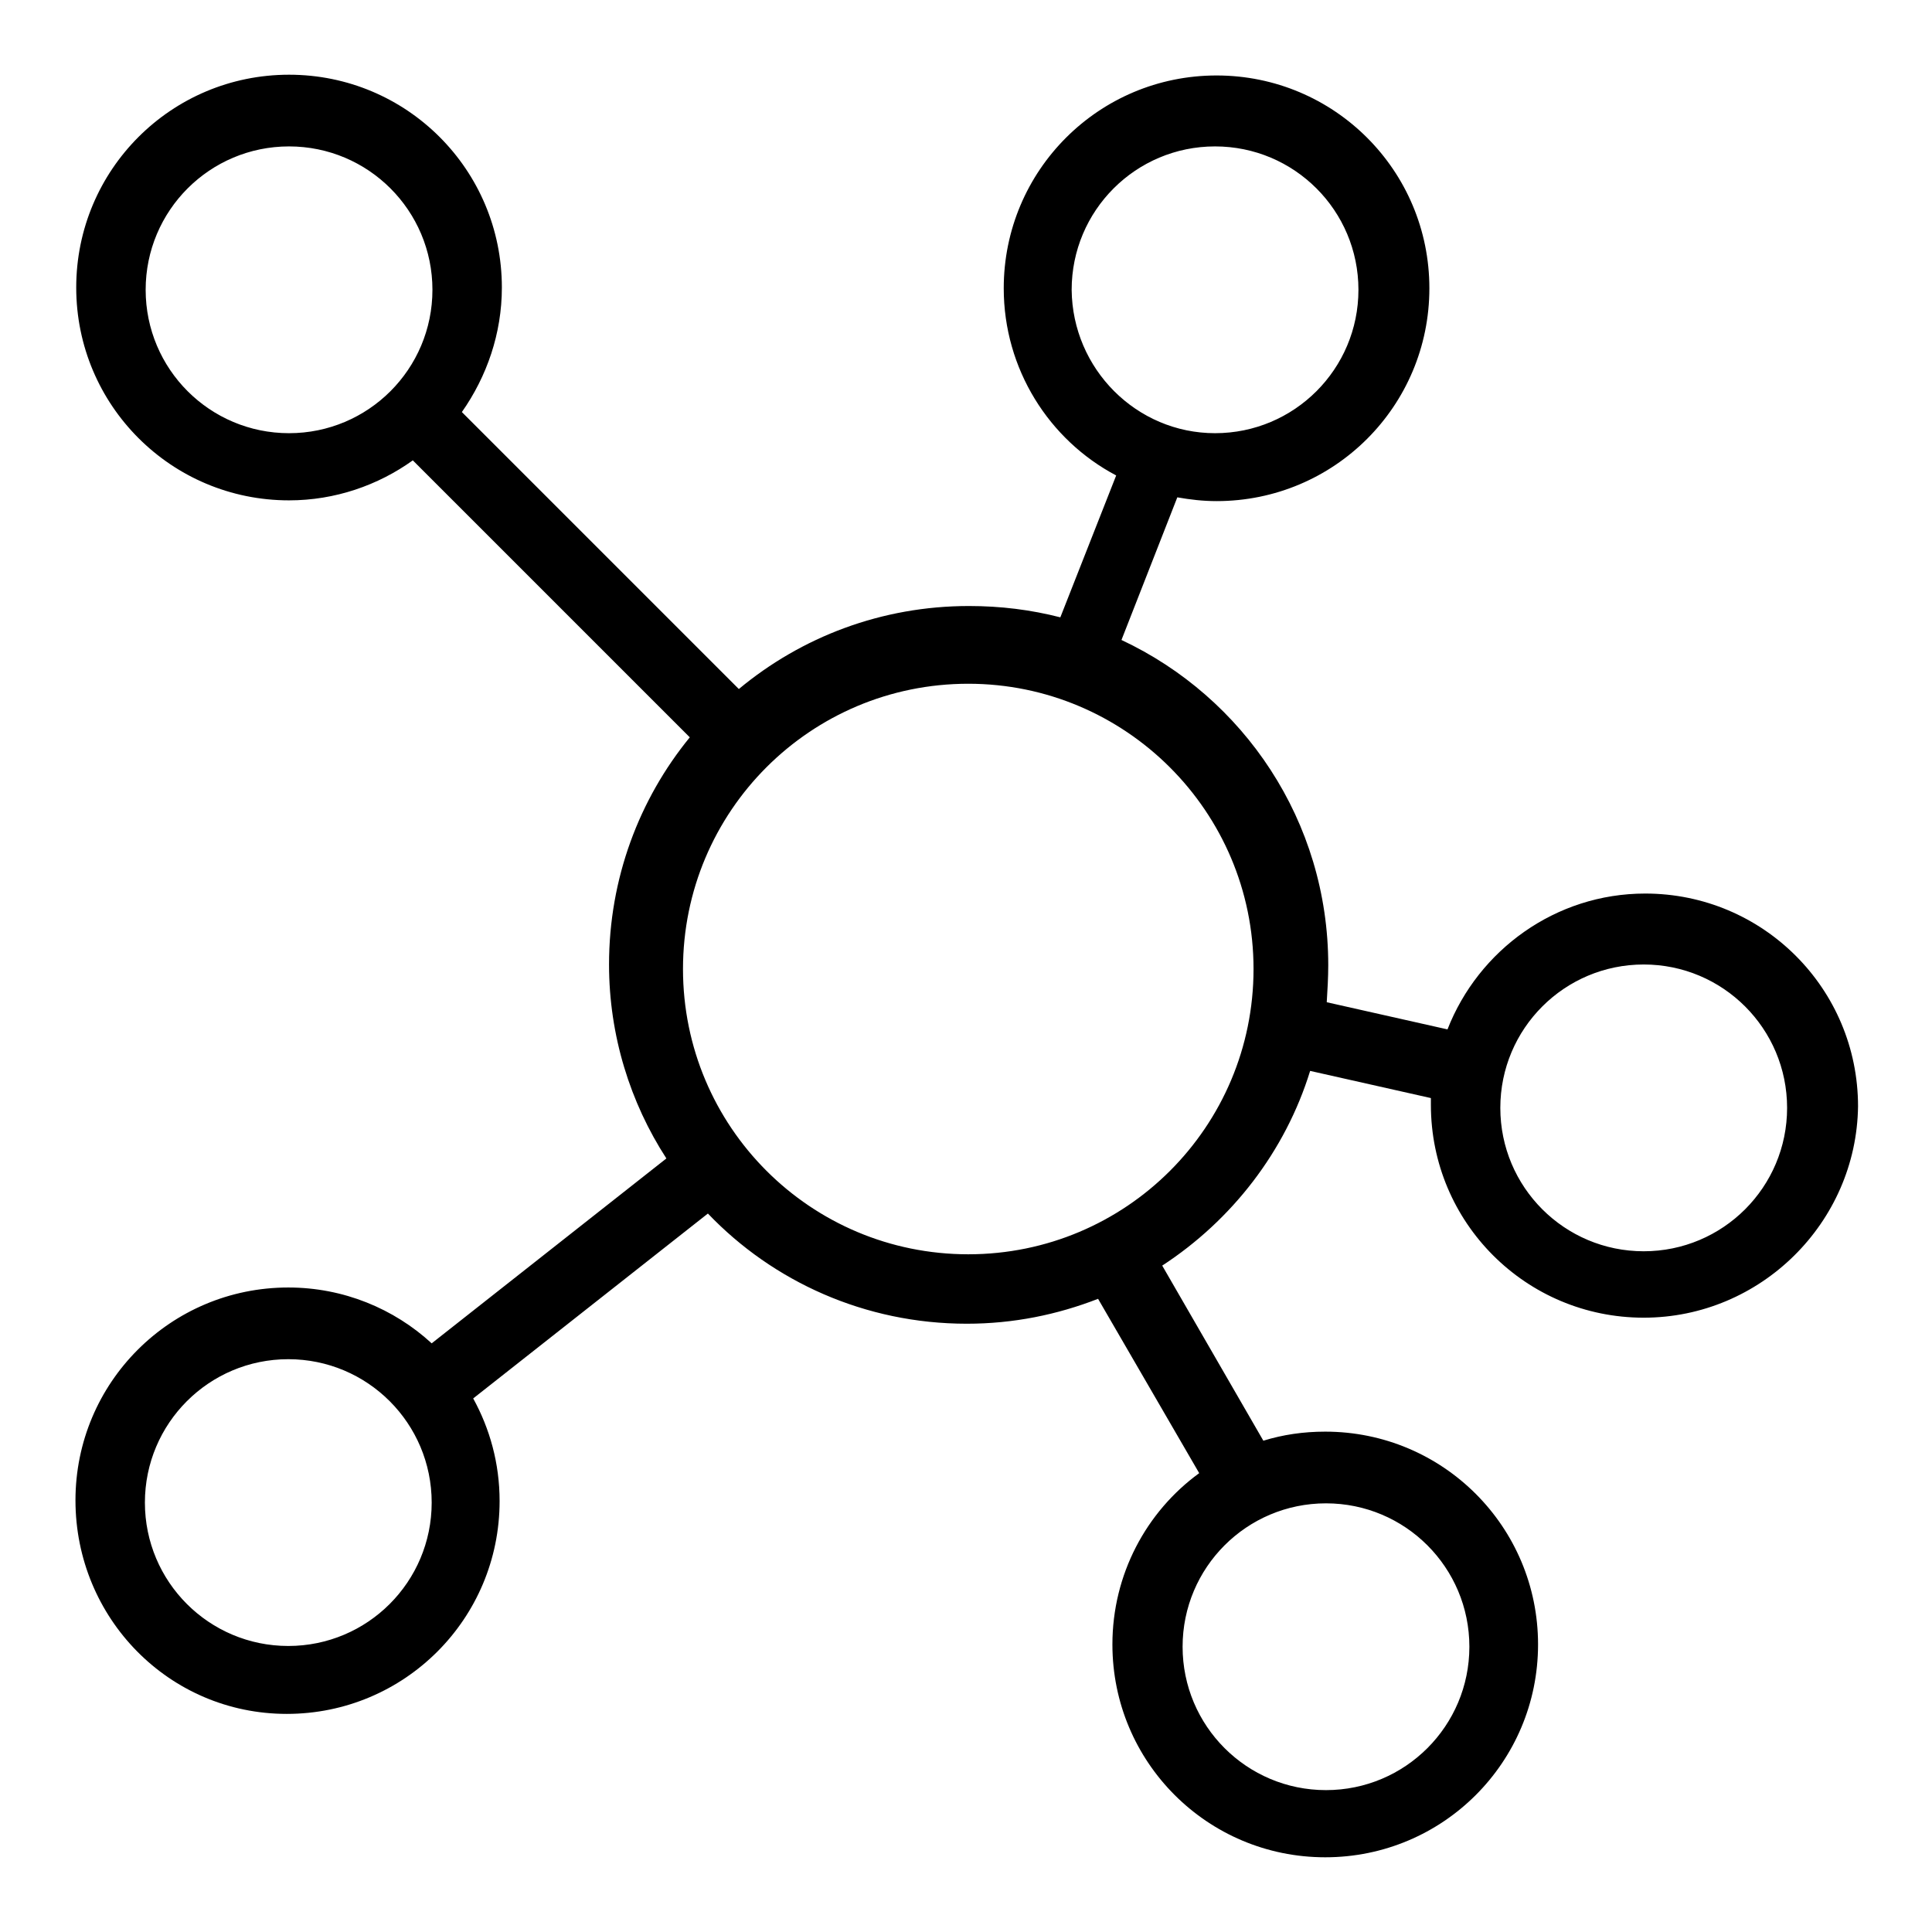
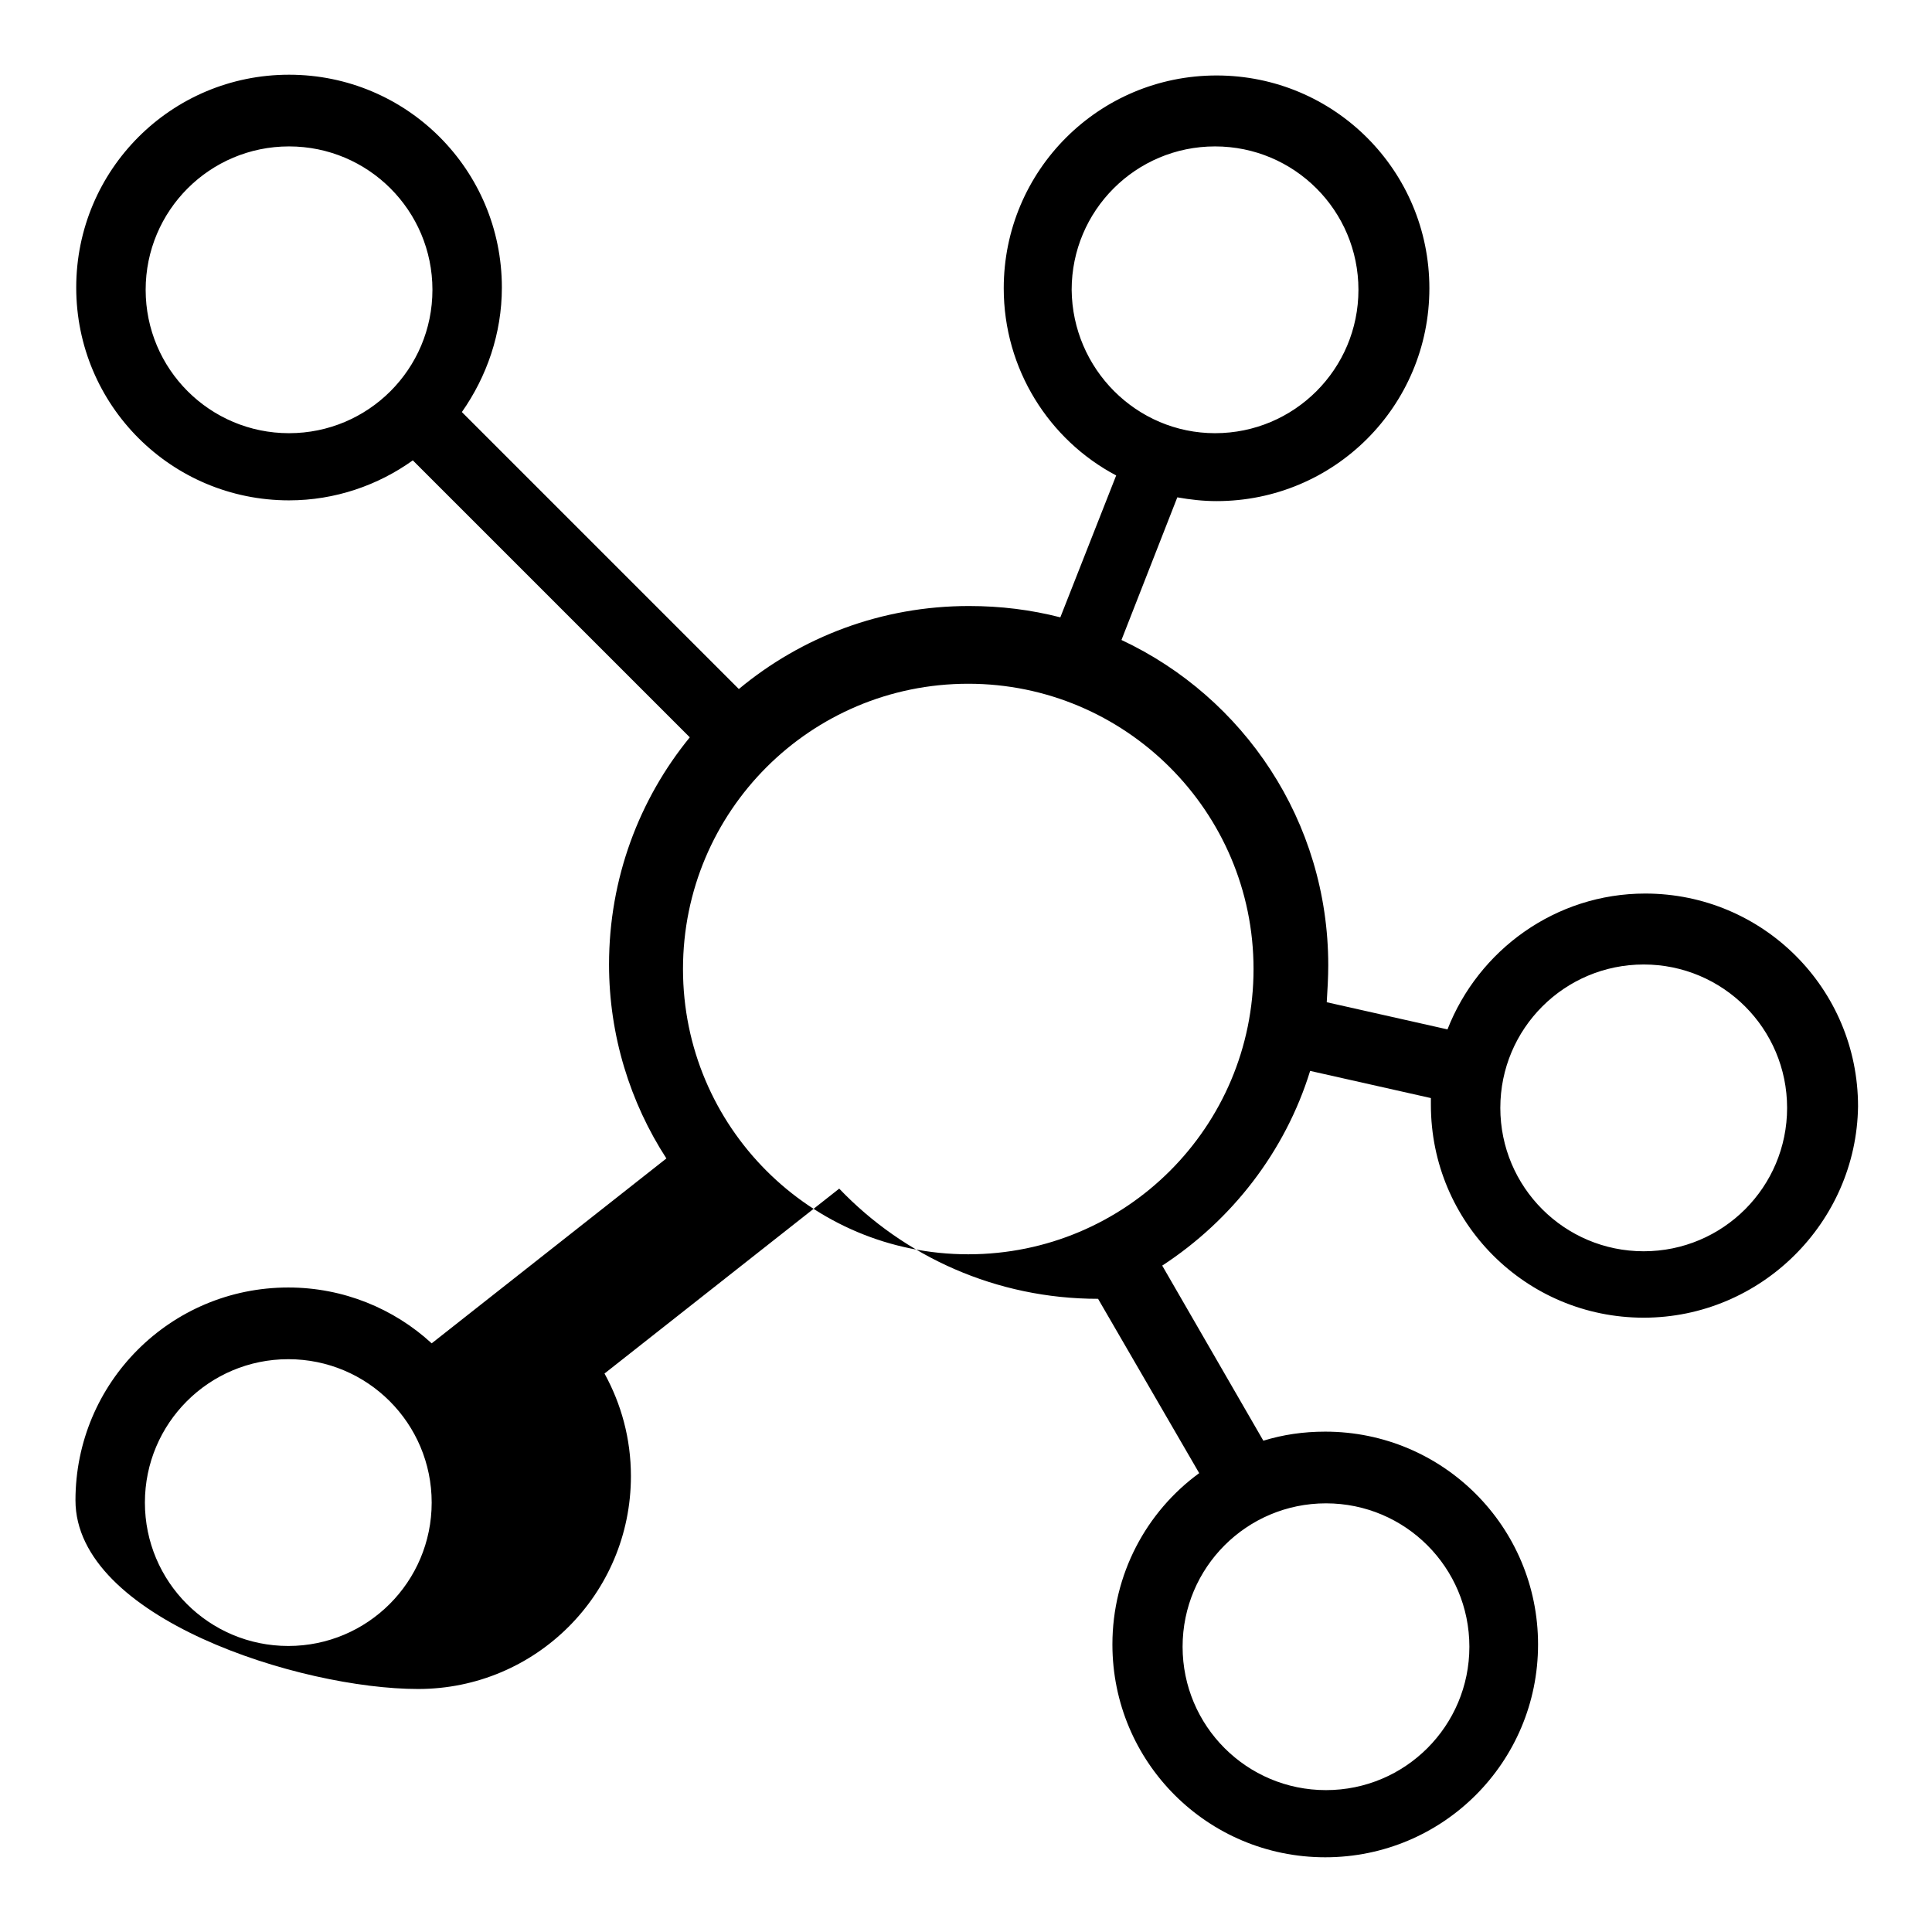
<svg xmlns="http://www.w3.org/2000/svg" version="1.1" x="0px" y="0px" viewBox="0 0 256 256" enable-background="new 0 0 256 256" xml:space="preserve">
  <g>
    <g>
-       <path fill="#000000" d="M217.8,174.6c-15.6,0-28.2-12.6-28.2-28.2c0-0.3,0-0.6,0-0.9l-16-3.6c-3.3,10.7-10.4,19.8-19.6,25.8l13.4,23.2c2.6-0.8,5.3-1.2,8.2-1.2c15.6,0,28.2,12.6,28.2,28.2c0,15.6-12.6,28.2-28.2,28.2c-15.6,0-28.2-12.6-28.2-28.2c0-9.3,4.5-17.6,11.5-22.7l-13.4-23.1c-5.4,2.1-11.2,3.3-17.4,3.3c-13.5,0-25.7-5.6-34.3-14.6l-31.1,24.5c2.2,4,3.5,8.6,3.5,13.6c0,15.6-12.6,28.2-28.2,28.2S10,214.4,10,198.8c0-15.6,12.6-28.2,28.2-28.2c7.3,0,14,2.8,19,7.4l31.1-24.5c-4.8-7.4-7.6-16.3-7.6-25.7c0-11.4,4-21.9,10.7-30.1L54.7,61c-4.6,3.3-10.3,5.3-16.4,5.3c-15.6,0-28.2-12.6-28.2-28.2c0-15.6,12.6-28.2,28.2-28.2c15.6,0,28.2,12.6,28.2,28.2c0,6.1-2,11.8-5.3,16.5l36.7,36.7c8.3-6.9,18.9-11,30.5-11c4.2,0,8.2,0.5,12.1,1.5l7.4-18.8c-8.9-4.7-14.9-14.1-14.9-24.8c0-15.6,12.6-28.2,28.2-28.2c15.6,0,28.2,12.6,28.2,28.2c0,15.6-12.6,28.2-28.2,28.2c-1.8,0-3.5-0.2-5.2-0.5l-7.4,18.9c16.2,7.6,27.4,24,27.4,43.1c0,1.6-0.1,3.3-0.2,4.9l16,3.6c4.1-10.5,14.3-18,26.2-18c15.6,0,28.2,12.6,28.2,28.2C246,162,233.3,174.6,217.8,174.6z M156.7,218.2c0,10.5,8.5,19,19,19s19-8.5,19-19s-8.5-19-19-19S156.7,207.7,156.7,218.2z M38.2,180.1c-10.5,0-19,8.5-19,19c0,10.5,8.5,19,19,19c10.5,0,19-8.5,19-19C57.2,188.6,48.7,180.1,38.2,180.1z M38.3,19.4c-10.5,0-19,8.5-19,19c0,10.5,8.5,19,19,19c10.5,0,19-8.5,19-19C57.3,27.9,48.8,19.4,38.3,19.4z M161,57.4c10.5,0,19-8.5,19-19c0-10.5-8.5-19-19-19c-10.5,0-19,8.5-19,19C142.1,48.9,150.6,57.4,161,57.4z M128.3,90.6c-20.9,0-37.8,16.9-37.8,37.8c0,20.9,16.9,37.8,37.8,37.8s37.8-16.9,37.8-37.8S149.1,90.6,128.3,90.6z M217.8,127.8c-10.5,0-19,8.5-19,19c0,10.5,8.5,19,19,19c10.5,0,19-8.5,19-19C236.8,136.3,228.3,127.8,217.8,127.8z" />
+       <path fill="#000000" d="M217.8,174.6c-15.6,0-28.2-12.6-28.2-28.2c0-0.3,0-0.6,0-0.9l-16-3.6c-3.3,10.7-10.4,19.8-19.6,25.8l13.4,23.2c2.6-0.8,5.3-1.2,8.2-1.2c15.6,0,28.2,12.6,28.2,28.2c0,15.6-12.6,28.2-28.2,28.2c-15.6,0-28.2-12.6-28.2-28.2c0-9.3,4.5-17.6,11.5-22.7l-13.4-23.1c-13.5,0-25.7-5.6-34.3-14.6l-31.1,24.5c2.2,4,3.5,8.6,3.5,13.6c0,15.6-12.6,28.2-28.2,28.2S10,214.4,10,198.8c0-15.6,12.6-28.2,28.2-28.2c7.3,0,14,2.8,19,7.4l31.1-24.5c-4.8-7.4-7.6-16.3-7.6-25.7c0-11.4,4-21.9,10.7-30.1L54.7,61c-4.6,3.3-10.3,5.3-16.4,5.3c-15.6,0-28.2-12.6-28.2-28.2c0-15.6,12.6-28.2,28.2-28.2c15.6,0,28.2,12.6,28.2,28.2c0,6.1-2,11.8-5.3,16.5l36.7,36.7c8.3-6.9,18.9-11,30.5-11c4.2,0,8.2,0.5,12.1,1.5l7.4-18.8c-8.9-4.7-14.9-14.1-14.9-24.8c0-15.6,12.6-28.2,28.2-28.2c15.6,0,28.2,12.6,28.2,28.2c0,15.6-12.6,28.2-28.2,28.2c-1.8,0-3.5-0.2-5.2-0.5l-7.4,18.9c16.2,7.6,27.4,24,27.4,43.1c0,1.6-0.1,3.3-0.2,4.9l16,3.6c4.1-10.5,14.3-18,26.2-18c15.6,0,28.2,12.6,28.2,28.2C246,162,233.3,174.6,217.8,174.6z M156.7,218.2c0,10.5,8.5,19,19,19s19-8.5,19-19s-8.5-19-19-19S156.7,207.7,156.7,218.2z M38.2,180.1c-10.5,0-19,8.5-19,19c0,10.5,8.5,19,19,19c10.5,0,19-8.5,19-19C57.2,188.6,48.7,180.1,38.2,180.1z M38.3,19.4c-10.5,0-19,8.5-19,19c0,10.5,8.5,19,19,19c10.5,0,19-8.5,19-19C57.3,27.9,48.8,19.4,38.3,19.4z M161,57.4c10.5,0,19-8.5,19-19c0-10.5-8.5-19-19-19c-10.5,0-19,8.5-19,19C142.1,48.9,150.6,57.4,161,57.4z M128.3,90.6c-20.9,0-37.8,16.9-37.8,37.8c0,20.9,16.9,37.8,37.8,37.8s37.8-16.9,37.8-37.8S149.1,90.6,128.3,90.6z M217.8,127.8c-10.5,0-19,8.5-19,19c0,10.5,8.5,19,19,19c10.5,0,19-8.5,19-19C236.8,136.3,228.3,127.8,217.8,127.8z" />
    </g>
  </g>
</svg>